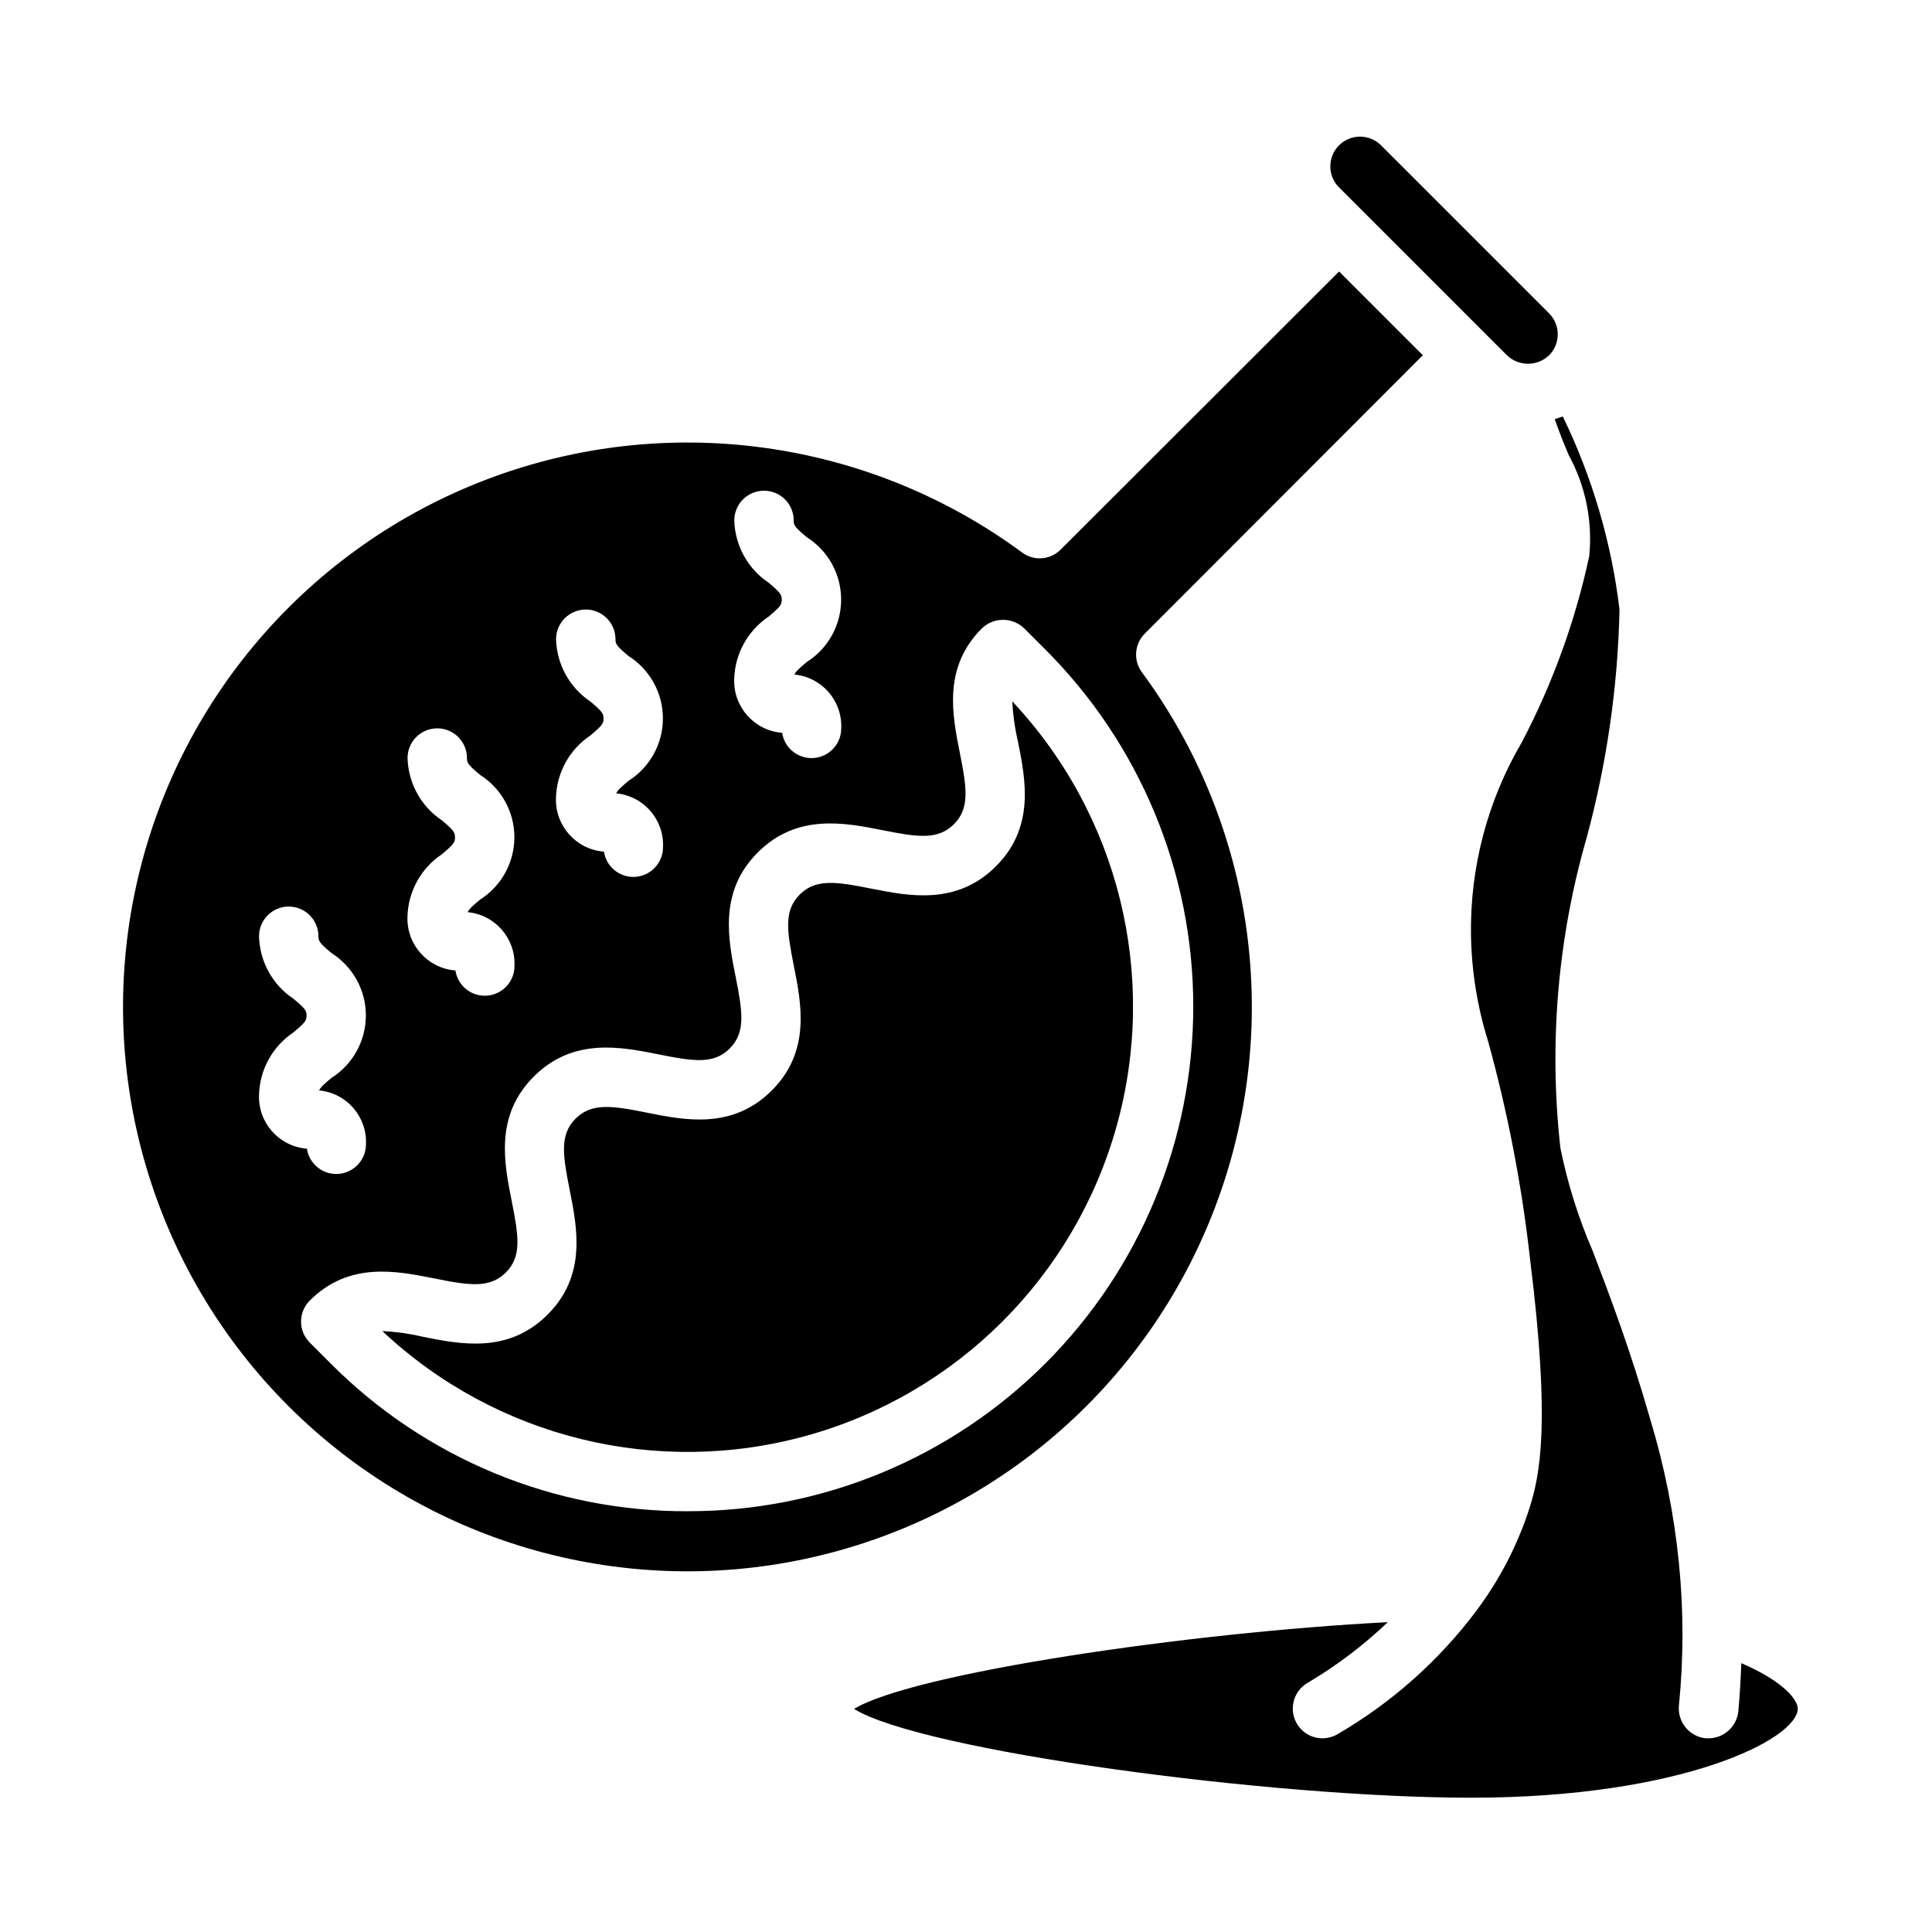
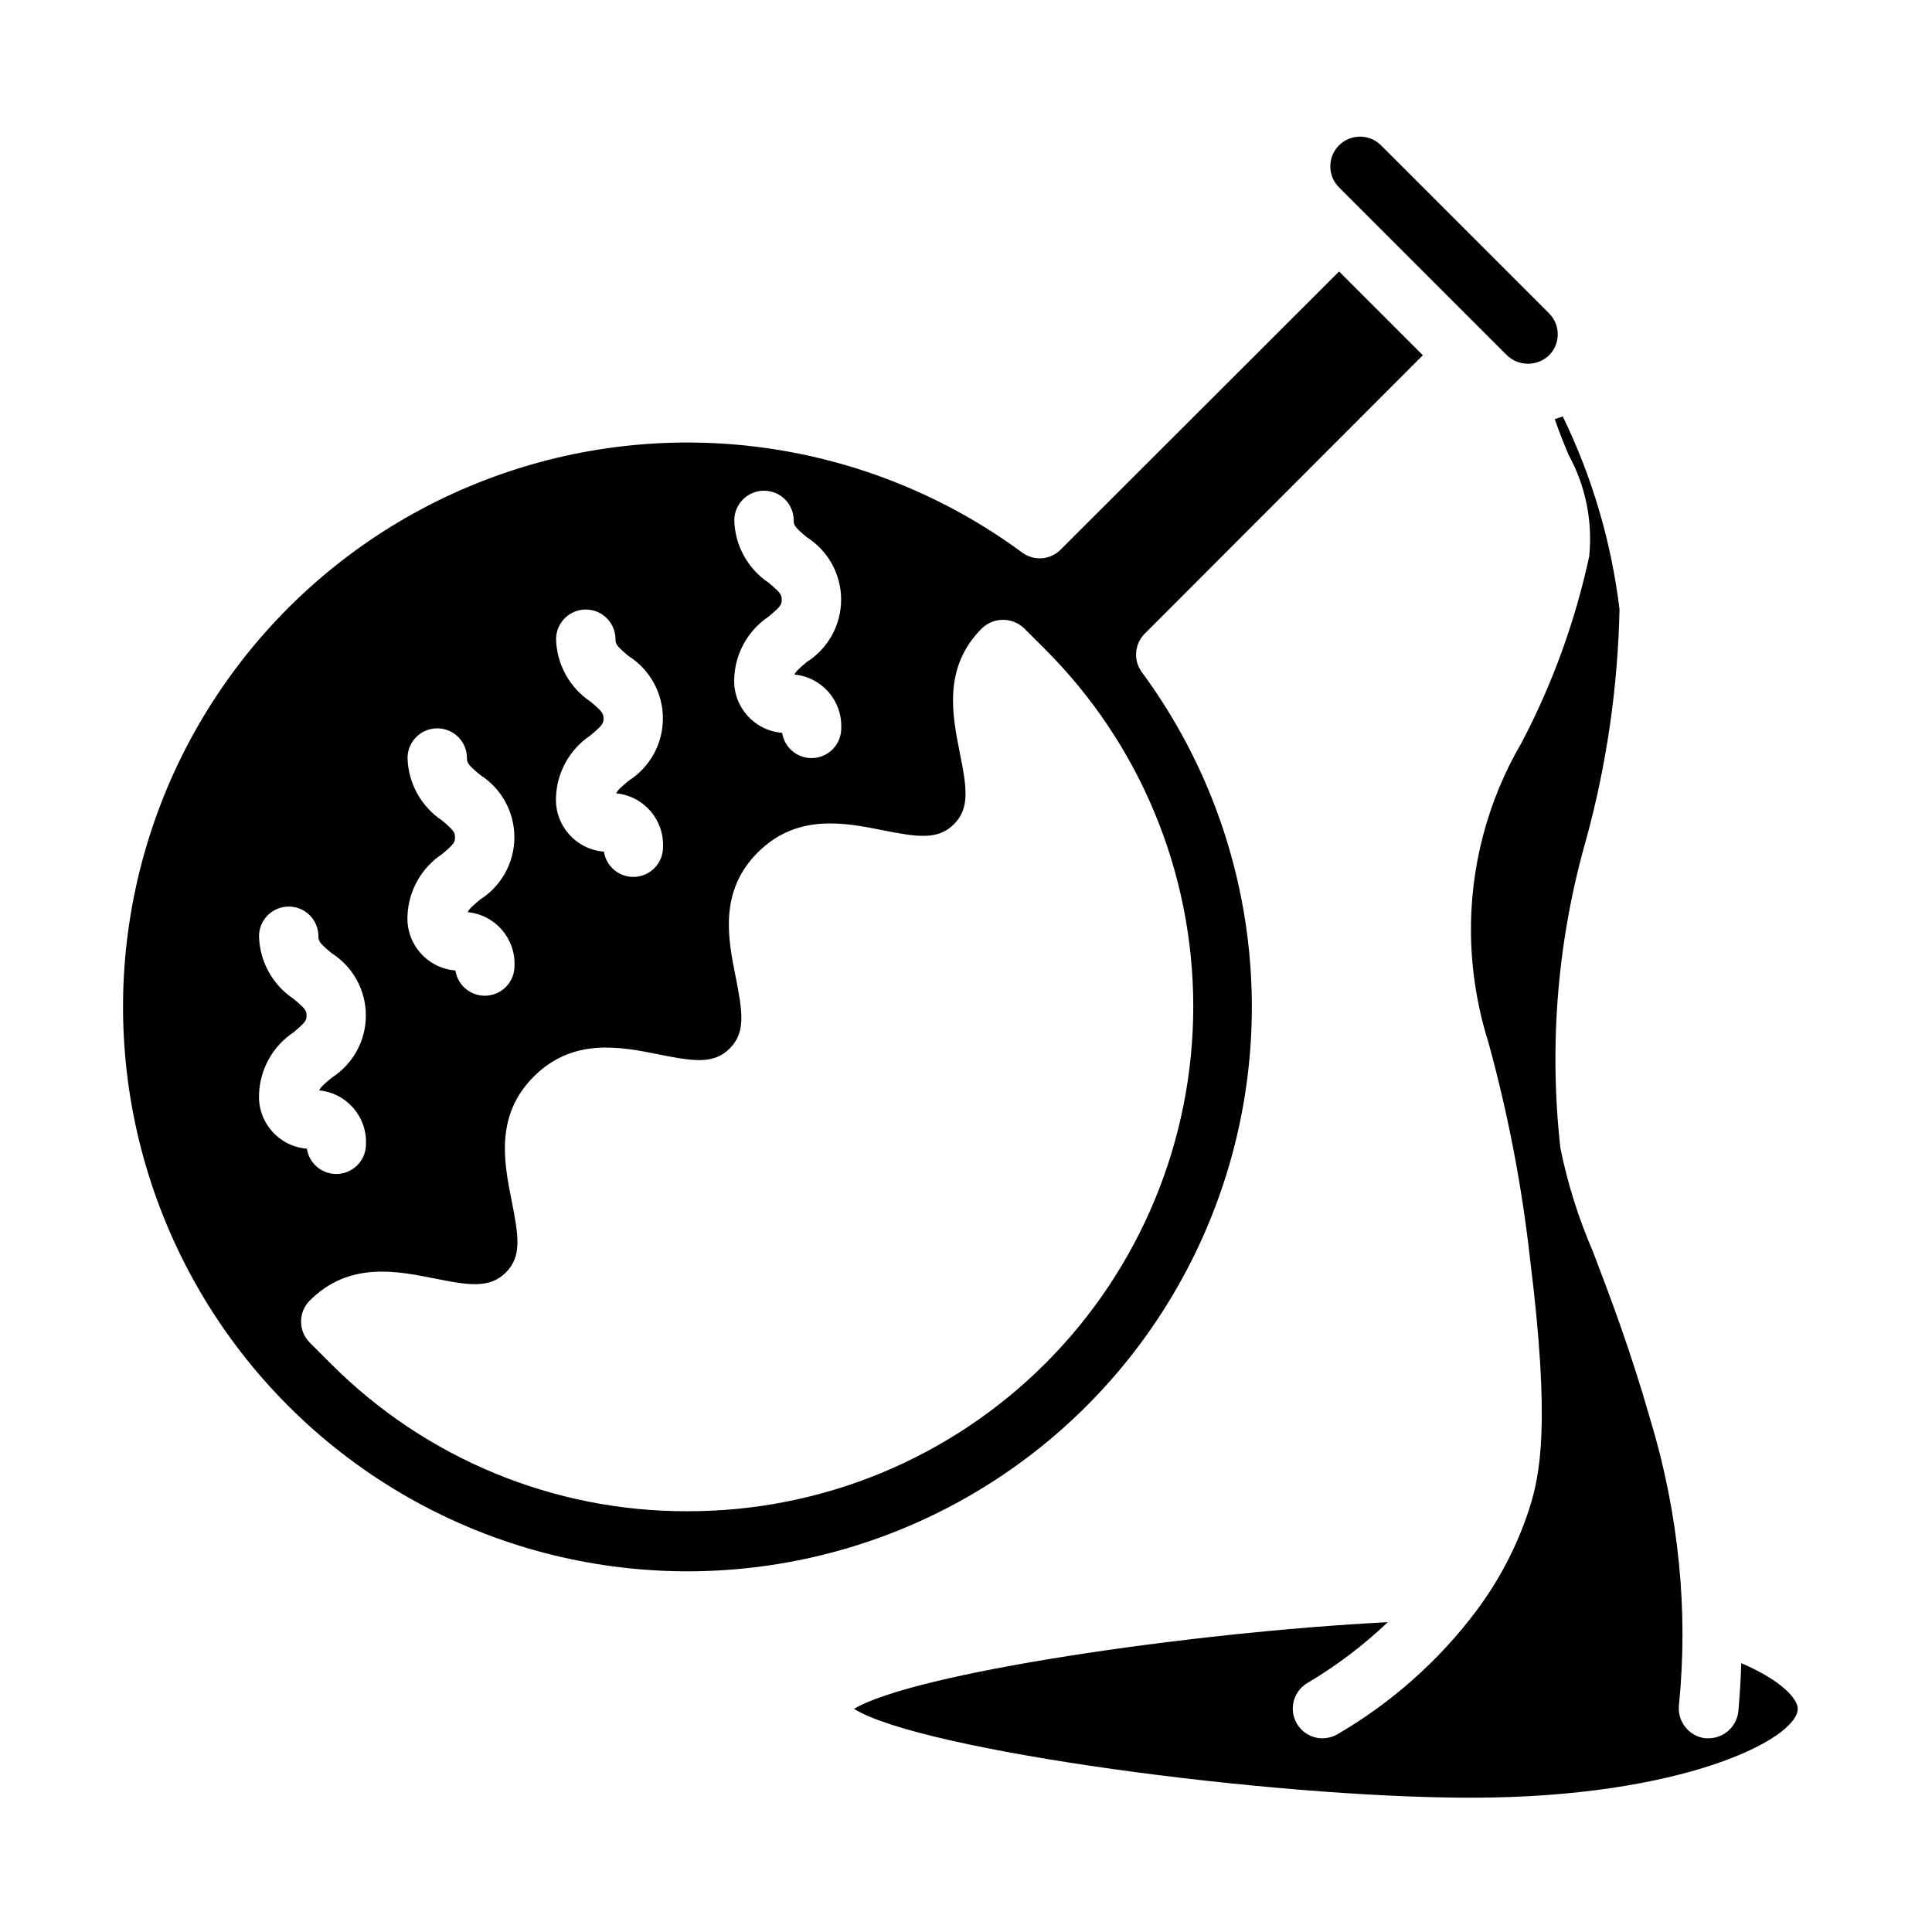
<svg xmlns="http://www.w3.org/2000/svg" fill="#000000" width="800px" height="800px" version="1.1" viewBox="144 144 512 512">
  <g>
    <path d="m446.6 322.14c-2.305-3.137-1.969-7.484 0.785-10.234l73.684-73.762-22.199-22.199-73.762 73.684c-2.734 2.785-7.106 3.121-10.234 0.789-40.871-30.105-94.223-37.426-141.69-19.441-47.473 17.984-82.578 58.82-93.242 108.45-10.66 49.633 4.578 101.28 40.473 137.18 35.895 35.895 87.547 51.133 137.18 40.469 49.629-10.66 90.465-45.77 108.45-93.238 17.988-47.473 10.668-100.82-19.438-141.7zm-98.883-23.695c-5.543-3.703-8.941-9.867-9.121-16.531 0-4.348 3.523-7.871 7.871-7.871s7.871 3.523 7.871 7.871c0 1.289 0.301 1.812 3.473 4.457 5.664 3.586 9.098 9.824 9.098 16.531 0 6.703-3.434 12.941-9.098 16.531-2.133 1.77-2.969 2.598-3.281 3.328 7.269 0.691 12.727 6.957 12.406 14.258 0.008 4.125-3.168 7.555-7.281 7.863-4.113 0.312-7.769-2.606-8.379-6.684h-0.109c-7.328-0.629-12.875-6.906-12.594-14.258 0.18-6.664 3.578-12.824 9.121-16.531 3.148-2.644 3.473-3.148 3.473-4.457 0-1.305-0.273-1.848-3.449-4.508zm-47.23 31.488c-5.543-3.703-8.945-9.867-9.125-16.531 0-4.348 3.527-7.871 7.875-7.871 4.348 0 7.871 3.523 7.871 7.871 0 1.289 0.301 1.812 3.473 4.457 5.66 3.586 9.094 9.824 9.094 16.531 0 6.703-3.434 12.941-9.094 16.531-2.133 1.77-2.969 2.598-3.281 3.328h-0.004c7.273 0.688 12.73 6.957 12.406 14.258 0.008 4.121-3.168 7.555-7.277 7.863-4.113 0.312-7.769-2.606-8.379-6.684h-0.109c-7.332-0.629-12.875-6.906-12.598-14.258 0.18-6.664 3.582-12.824 9.125-16.531 3.148-2.644 3.473-3.148 3.473-4.457 0-1.305-0.277-1.848-3.449-4.508zm-39.359 31.488c-5.543-3.703-8.945-9.867-9.125-16.531 0-4.348 3.523-7.871 7.871-7.871s7.875 3.523 7.875 7.871c0 1.289 0.301 1.812 3.473 4.457h-0.004c5.664 3.586 9.098 9.824 9.098 16.531 0 6.703-3.434 12.941-9.098 16.531-2.133 1.77-2.969 2.598-3.281 3.328 7.273 0.688 12.727 6.957 12.406 14.258 0.008 4.121-3.168 7.555-7.281 7.863-4.113 0.312-7.766-2.606-8.375-6.684h-0.113c-7.328-0.629-12.871-6.906-12.594-14.258 0.18-6.664 3.582-12.828 9.125-16.531 3.148-2.644 3.473-3.148 3.473-4.457-0.004-1.305-0.277-1.848-3.449-4.508zm-48.484 72.707c0.18-6.664 3.582-12.828 9.125-16.531 3.148-2.644 3.473-3.148 3.473-4.457 0-1.309-0.301-1.812-3.473-4.457-5.555-3.707-8.957-9.887-9.125-16.562 0-4.348 3.523-7.871 7.871-7.871s7.871 3.523 7.871 7.871c0 1.289 0.301 1.812 3.473 4.457 5.664 3.59 9.098 9.828 9.098 16.531s-3.434 12.941-9.098 16.531c-2.133 1.77-2.969 2.598-3.281 3.328 7.273 0.691 12.727 6.961 12.406 14.258 0.008 4.125-3.168 7.555-7.281 7.867-4.113 0.309-7.766-2.606-8.375-6.688h-0.113c-7.328-0.641-12.863-6.926-12.57-14.277zm113.64 110.37v-0.004c-35.504 0.121-69.578-13.973-94.629-39.129l-5.566-5.566c-3.074-3.074-3.074-8.059 0-11.133 10.398-10.406 22.969-7.871 33.062-5.856 9.219 1.859 14.625 2.676 18.895-1.574 4.266-4.25 3.402-9.645 1.574-18.895-2.023-10.109-4.543-22.688 5.863-33.062s22.977-7.871 33.062-5.856c9.211 1.852 14.625 2.684 18.852-1.574 4.227-4.258 3.41-9.652 1.574-18.895-2.023-10.109-4.535-22.688 5.863-33.062 10.398-10.375 22.996-7.871 33.062-5.879 9.219 1.844 14.641 2.668 18.895-1.574 4.25-4.242 3.418-9.66 1.574-18.895-2.016-10.109-4.527-22.688 5.879-33.062h0.004c3.121-2.953 8.008-2.953 11.129 0l5.566 5.566c25.141 25.086 39.27 59.137 39.281 94.648 0.008 35.516-14.105 69.574-39.23 94.672s-59.199 39.172-94.711 39.125z" />
-     <path d="m412.27 329.8c0.172 3.621 0.676 7.215 1.504 10.746 2.023 10.109 4.535 22.695-5.871 33.062-10.406 10.367-22.984 7.871-33.062 5.879-9.227-1.852-14.633-2.668-18.895 1.574-4.258 4.242-3.402 9.652-1.574 18.895 2.016 10.109 4.535 22.688-5.871 33.062s-22.961 7.871-33.062 5.848c-9.211-1.852-14.625-2.676-18.895 1.574-4.266 4.25-3.402 9.652-1.574 18.895 2.016 10.109 4.535 22.688-5.863 33.062-10.398 10.375-22.969 7.871-33.062 5.856-3.519-0.828-7.106-1.332-10.715-1.504 30.109 28.289 72.816 38.785 112.61 27.676 39.793-11.113 70.887-42.215 81.984-82.008 11.102-39.797 0.594-82.5-27.707-112.6z" />
    <path d="m543.35 238.15c3.125 2.992 8.055 2.992 11.18 0 3.051-3.07 3.051-8.027 0-11.098l-44.559-44.555c-3.086-3.066-8.07-3.051-11.137 0.039-3.066 3.086-3.047 8.074 0.039 11.137z" />
    <path d="m605.46 584.75c-0.156 4.328-0.395 8.582-0.789 12.832h0.004c-0.457 4.012-3.836 7.051-7.871 7.086h-0.789c-4.328-0.473-7.481-4.324-7.086-8.66 1.262-12.562 1.262-25.223 0-37.785-1.277-12.863-3.809-25.57-7.555-37.945-5.352-18.734-10.863-33.141-15.273-44.715v0.004c-3.805-8.781-6.68-17.938-8.578-27.316-3.098-27.668-0.719-55.672 7.004-82.422 5.312-19.676 8.223-39.922 8.66-60.297-2.129-17.773-7.211-35.07-15.035-51.168-0.629 0.234-1.418 0.473-2.125 0.707 1.102 3.227 2.363 6.375 3.699 9.523v0.004c4.477 8.191 6.371 17.551 5.43 26.84-3.699 17.16-9.711 33.738-17.867 49.281-9.109 15.523-13.766 33.254-13.461 51.246 0.172 9.539 1.711 19 4.566 28.102 5.215 18.914 8.926 38.207 11.098 57.703 5.434 43.691 2.676 57.152-0.316 66.359v0.004c-3.125 9.527-7.777 18.488-13.773 26.527 0 0.078-0.078 0.156-0.156 0.234h-0.004c-9.953 13.234-22.449 24.34-36.762 32.672-1.219 0.711-2.602 1.09-4.016 1.102-3.543 0-6.648-2.371-7.586-5.793-0.938-3.418 0.523-7.039 3.574-8.852 7.695-4.555 14.852-9.969 21.332-16.137-53.215 2.754-125.8 13.539-141.46 22.984 17.871 11.102 110.37 23.539 163.5 23.539 56.047 0 86.594-15.586 86.594-23.617-0.004-2.203-3.465-7.082-14.961-12.043z" />
  </g>
</svg>